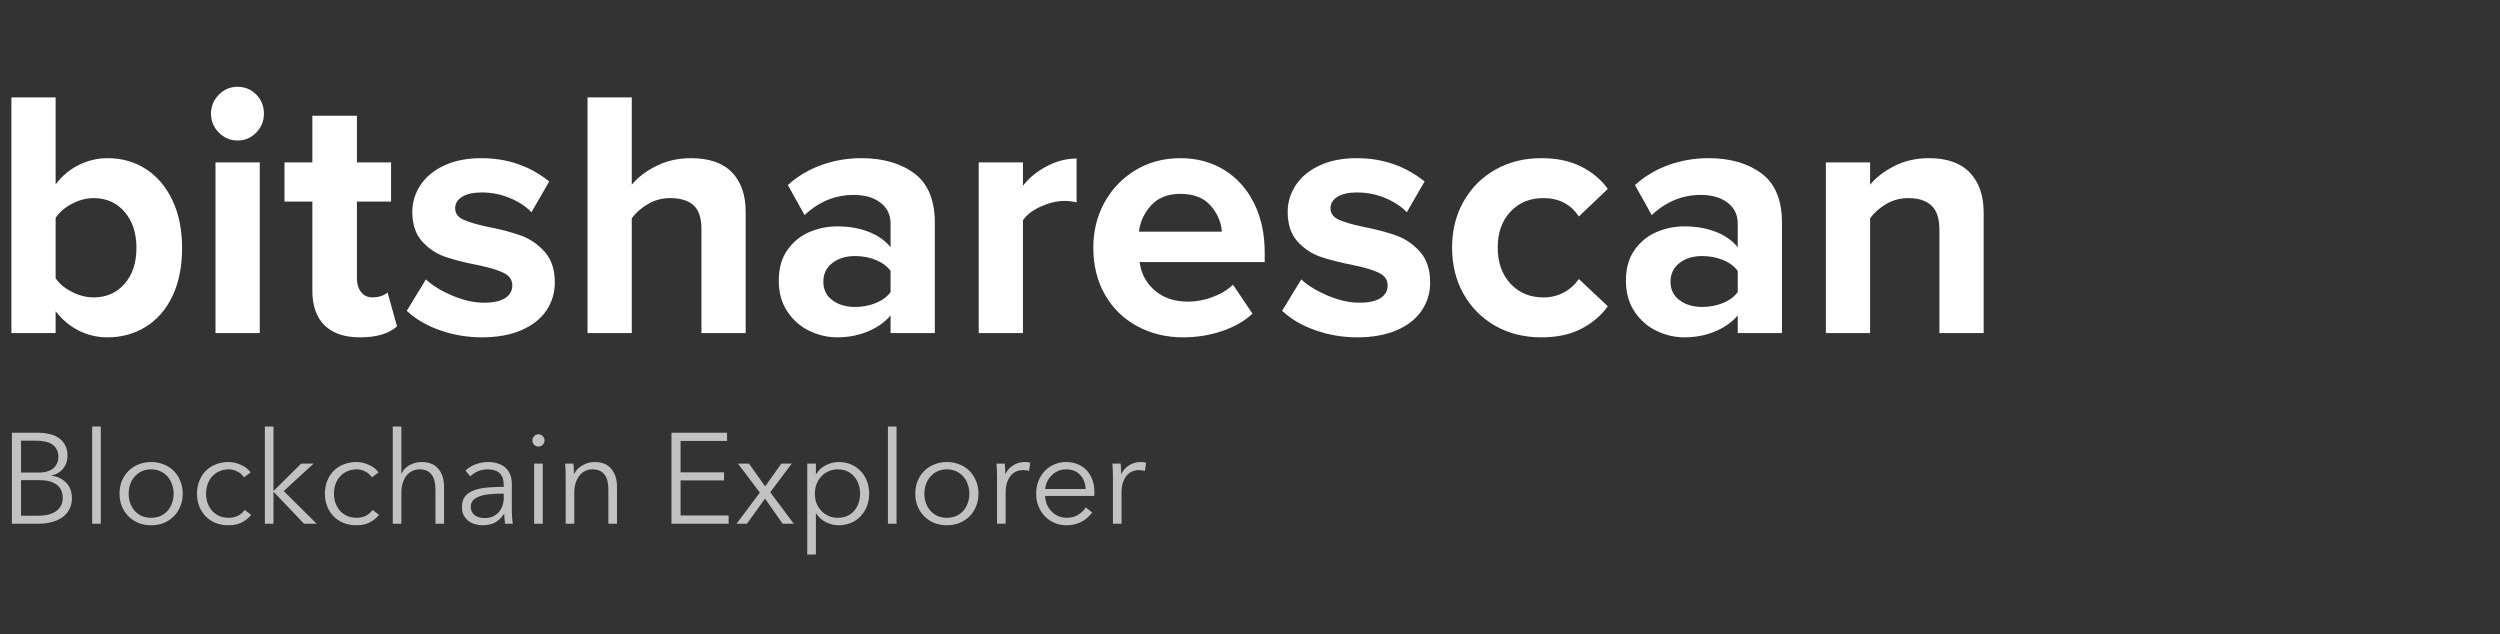
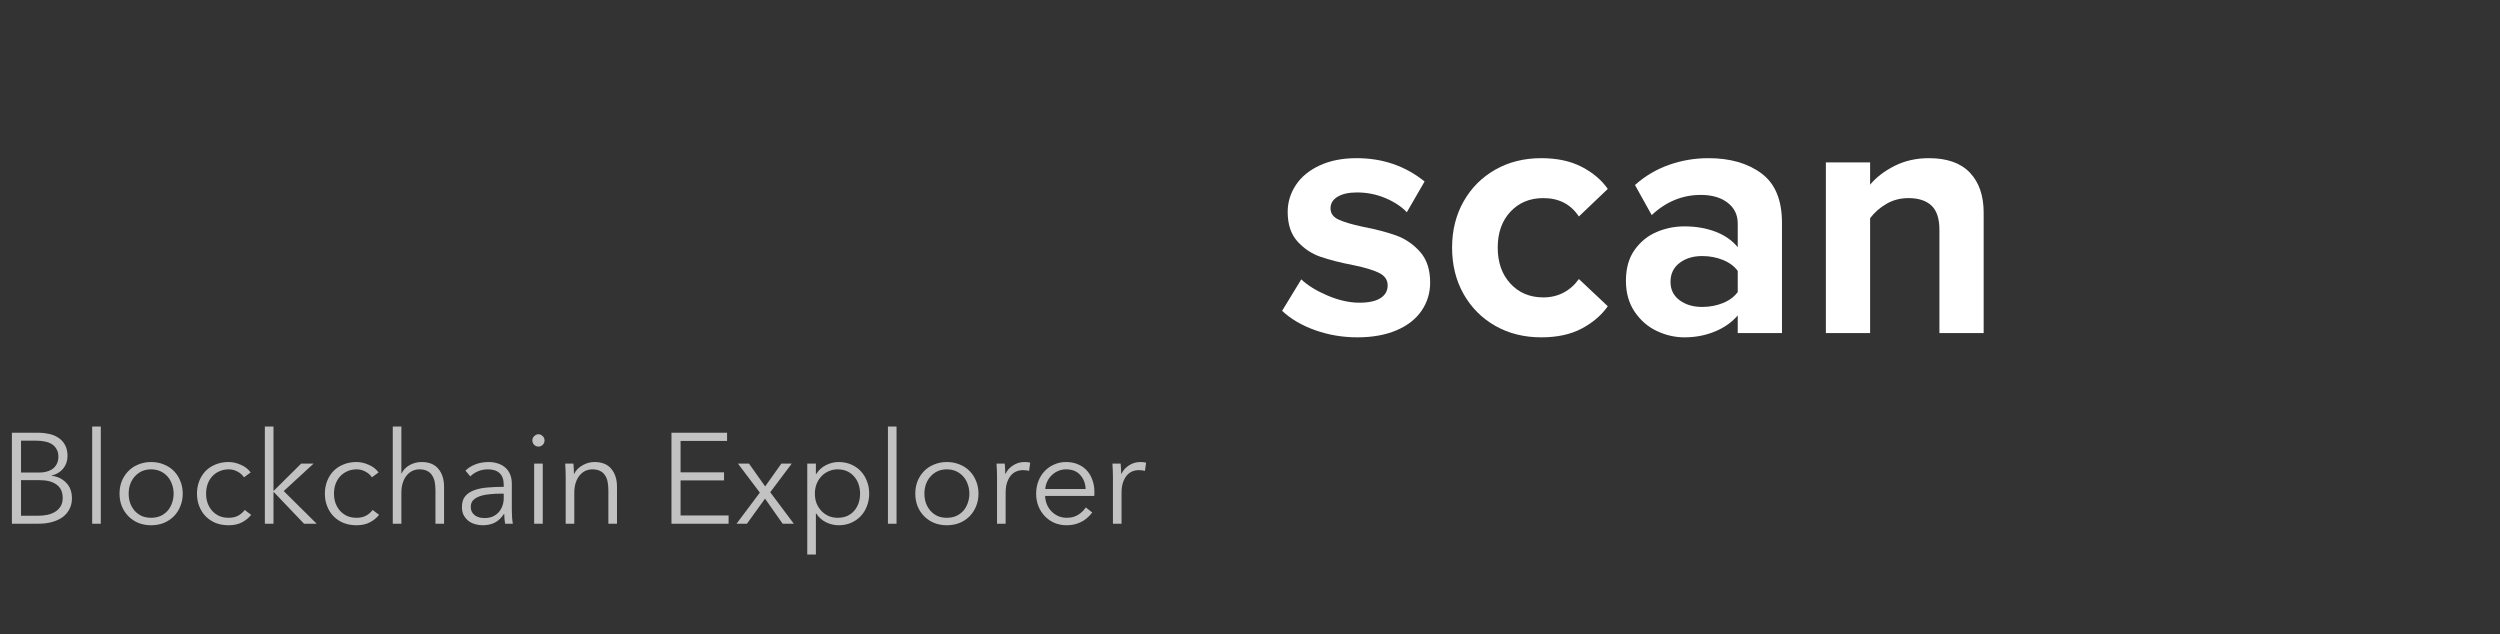
<svg xmlns="http://www.w3.org/2000/svg" width="138" height="35" viewBox="0 0 138 35" fill="none">
  <rect x="0" y="0" width="138" height="35" fill="#333333" stroke="none" />
  <g clip-path="url(#clip0_6850_1356)">
-     <path fill-rule="evenodd" clip-rule="evenodd" d="M0.629 5.376H3.071V10.175C3.43 9.706 3.859 9.349 4.359 9.102C4.859 8.855 5.385 8.731 5.936 8.731C6.731 8.731 7.439 8.933 8.061 9.336C8.682 9.739 9.169 10.314 9.522 11.062C9.874 11.81 10.051 12.684 10.051 13.686C10.051 14.713 9.874 15.597 9.522 16.339C9.169 17.08 8.679 17.646 8.051 18.036C7.423 18.426 6.718 18.621 5.936 18.621C5.372 18.621 4.843 18.497 4.35 18.25C3.856 18.003 3.43 17.646 3.071 17.177V18.387H0.629V5.376ZM3.071 15.363C3.276 15.662 3.577 15.912 3.975 16.114C4.372 16.316 4.77 16.416 5.167 16.416C5.872 16.416 6.442 16.166 6.878 15.665C7.314 15.165 7.532 14.505 7.532 13.685C7.532 12.866 7.314 12.203 6.878 11.696C6.442 11.188 5.872 10.935 5.167 10.935C4.77 10.935 4.372 11.039 3.975 11.247C3.577 11.455 3.276 11.715 3.071 12.027V15.363ZM13.108 7.756C12.711 7.756 12.368 7.609 12.079 7.317C11.791 7.024 11.647 6.676 11.647 6.273C11.647 5.87 11.791 5.522 12.079 5.229C12.368 4.937 12.711 4.791 13.108 4.791C13.518 4.791 13.864 4.934 14.146 5.22C14.428 5.506 14.569 5.857 14.569 6.273C14.569 6.676 14.428 7.024 14.146 7.317C13.864 7.609 13.518 7.756 13.108 7.756ZM11.896 8.965H14.338V18.386H11.896V8.965ZM19.876 18.621C19.017 18.621 18.364 18.4 17.915 17.958C17.466 17.515 17.242 16.878 17.242 16.046V11.13H15.704V8.965H17.242V6.39H19.703V8.965H21.587V11.13H19.703V15.383C19.703 15.682 19.78 15.929 19.934 16.124C20.088 16.319 20.293 16.416 20.549 16.416C20.729 16.416 20.895 16.39 21.049 16.338C21.203 16.287 21.318 16.221 21.395 16.143L21.914 18.016C21.466 18.419 20.786 18.621 19.876 18.621ZM23.51 15.422C23.869 15.76 24.356 16.059 24.972 16.319C25.587 16.579 26.17 16.709 26.721 16.709C27.234 16.709 27.622 16.625 27.885 16.456C28.147 16.286 28.279 16.052 28.279 15.753C28.279 15.454 28.125 15.227 27.817 15.07C27.51 14.915 27.042 14.771 26.414 14.641C25.67 14.498 25.055 14.342 24.568 14.173C24.081 14.004 23.658 13.721 23.299 13.325C22.94 12.928 22.76 12.385 22.76 11.696C22.76 11.163 22.911 10.668 23.212 10.213C23.514 9.758 23.953 9.397 24.529 9.131C25.106 8.864 25.786 8.731 26.567 8.731C28.003 8.731 29.253 9.16 30.317 10.018L29.336 11.715C29.041 11.403 28.647 11.143 28.154 10.935C27.66 10.727 27.138 10.623 26.587 10.623C26.138 10.623 25.782 10.701 25.52 10.857C25.257 11.013 25.125 11.228 25.125 11.501C25.125 11.774 25.27 11.979 25.558 12.115C25.846 12.252 26.292 12.385 26.894 12.515C27.638 12.658 28.26 12.821 28.759 13.003C29.259 13.185 29.695 13.484 30.067 13.9C30.439 14.316 30.625 14.882 30.625 15.597C30.625 16.169 30.468 16.686 30.154 17.148C29.84 17.61 29.378 17.971 28.769 18.231C28.16 18.491 27.439 18.621 26.606 18.621C25.798 18.621 25.026 18.491 24.289 18.231C23.552 17.971 22.94 17.613 22.453 17.158L23.51 15.422ZM38.72 12.652C38.72 12.028 38.572 11.585 38.277 11.325C37.983 11.065 37.553 10.935 36.989 10.935C36.553 10.935 36.149 11.043 35.778 11.257C35.406 11.472 35.105 11.735 34.874 12.047V18.387H32.432V5.376H34.874V10.194C35.207 9.791 35.659 9.446 36.23 9.16C36.8 8.874 37.438 8.731 38.143 8.731C39.143 8.731 39.896 8.991 40.402 9.511C40.908 10.031 41.161 10.76 41.161 11.696V18.387H38.72V12.652ZM49.16 17.411C48.84 17.788 48.42 18.084 47.901 18.299C47.382 18.514 46.821 18.621 46.219 18.621C45.693 18.621 45.184 18.504 44.69 18.27C44.197 18.035 43.789 17.681 43.469 17.206C43.148 16.732 42.988 16.163 42.988 15.5C42.988 14.81 43.148 14.242 43.469 13.793C43.789 13.344 44.193 13.016 44.68 12.808C45.167 12.6 45.68 12.496 46.219 12.496C46.847 12.496 47.417 12.593 47.93 12.788C48.443 12.983 48.853 13.269 49.16 13.646V12.34C49.16 11.858 48.975 11.475 48.603 11.189C48.231 10.903 47.738 10.76 47.122 10.76C46.11 10.76 45.206 11.13 44.411 11.871L43.488 10.213C44.039 9.719 44.664 9.349 45.363 9.102C46.062 8.854 46.789 8.731 47.545 8.731C48.737 8.731 49.712 9.01 50.468 9.57C51.224 10.129 51.602 11.039 51.602 12.301V18.387H49.16V17.411ZM49.16 14.953C48.968 14.693 48.696 14.492 48.343 14.349C47.991 14.206 47.609 14.134 47.199 14.134C46.699 14.134 46.282 14.261 45.949 14.514C45.616 14.768 45.449 15.116 45.449 15.558C45.449 15.987 45.616 16.325 45.949 16.572C46.282 16.819 46.699 16.943 47.199 16.943C47.609 16.943 47.991 16.872 48.343 16.728C48.696 16.585 48.968 16.384 49.16 16.124V14.953ZM54.025 8.965H56.467V10.252C56.8 9.823 57.236 9.466 57.774 9.18C58.313 8.894 58.864 8.751 59.428 8.751V11.169C59.197 11.117 58.973 11.091 58.755 11.091C58.345 11.091 57.909 11.195 57.447 11.403C56.986 11.611 56.659 11.865 56.467 12.164V18.387H54.025V8.965ZM60.351 13.666C60.351 12.756 60.556 11.927 60.966 11.179C61.377 10.431 61.947 9.836 62.678 9.394C63.408 8.952 64.235 8.731 65.158 8.731C66.068 8.731 66.876 8.949 67.581 9.384C68.286 9.82 68.834 10.431 69.225 11.218C69.616 12.005 69.811 12.905 69.811 13.92V14.466H62.908C62.985 15.09 63.261 15.61 63.735 16.026C64.209 16.442 64.825 16.651 65.581 16.651C66.03 16.651 66.482 16.566 66.937 16.397C67.392 16.228 67.767 16 68.061 15.714L69.138 17.314C68.69 17.73 68.126 18.052 67.446 18.279C66.767 18.507 66.055 18.621 65.312 18.621C64.376 18.621 63.53 18.416 62.774 18.006C62.017 17.597 61.425 17.018 60.995 16.27C60.566 15.522 60.351 14.654 60.351 13.666ZM65.158 10.701C64.466 10.701 63.927 10.912 63.543 11.335C63.158 11.758 62.934 12.242 62.87 12.788H67.446C67.408 12.255 67.2 11.774 66.822 11.345C66.443 10.916 65.889 10.701 65.158 10.701Z" fill="white" />
    <path fill-rule="evenodd" clip-rule="evenodd" d="M71.83 15.422C72.189 15.76 72.676 16.059 73.291 16.319C73.907 16.579 74.49 16.709 75.041 16.709C75.554 16.709 75.941 16.625 76.204 16.456C76.467 16.287 76.599 16.052 76.599 15.753C76.599 15.454 76.445 15.227 76.137 15.071C75.829 14.915 75.362 14.771 74.733 14.642C73.99 14.498 73.375 14.342 72.888 14.173C72.4 14.004 71.977 13.721 71.618 13.325C71.26 12.928 71.08 12.385 71.08 11.696C71.08 11.163 71.23 10.669 71.532 10.213C71.833 9.758 72.272 9.397 72.849 9.131C73.426 8.864 74.105 8.731 74.887 8.731C76.323 8.731 77.573 9.16 78.637 10.018L77.656 11.716C77.361 11.403 76.967 11.143 76.473 10.935C75.98 10.727 75.458 10.623 74.906 10.623C74.458 10.623 74.102 10.701 73.839 10.857C73.576 11.013 73.445 11.228 73.445 11.501C73.445 11.774 73.589 11.979 73.877 12.115C74.166 12.252 74.612 12.385 75.214 12.515C75.958 12.658 76.579 12.821 77.079 13.003C77.579 13.185 78.015 13.484 78.387 13.9C78.758 14.316 78.944 14.882 78.944 15.597C78.944 16.169 78.787 16.686 78.473 17.148C78.159 17.61 77.698 17.971 77.089 18.231C76.48 18.491 75.759 18.621 74.926 18.621C74.118 18.621 73.346 18.491 72.608 18.231C71.871 17.971 71.26 17.613 70.772 17.158L71.83 15.422Z" fill="white" />
    <path fill-rule="evenodd" clip-rule="evenodd" d="M80.155 13.666C80.155 12.717 80.367 11.868 80.79 11.12C81.213 10.373 81.796 9.788 82.54 9.365C83.283 8.942 84.129 8.731 85.078 8.731C85.949 8.731 86.693 8.89 87.308 9.209C87.923 9.527 88.404 9.934 88.75 10.428L87.154 11.95C86.706 11.273 86.052 10.935 85.193 10.935C84.45 10.935 83.844 11.185 83.376 11.686C82.908 12.187 82.674 12.847 82.674 13.666C82.674 14.485 82.908 15.149 83.376 15.656C83.844 16.163 84.45 16.417 85.193 16.417C85.603 16.417 85.975 16.329 86.308 16.153C86.641 15.978 86.924 15.727 87.154 15.402L88.75 16.904C88.404 17.398 87.927 17.808 87.318 18.133C86.709 18.458 85.962 18.621 85.078 18.621C84.129 18.621 83.283 18.41 82.54 17.987C81.796 17.564 81.213 16.979 80.79 16.231C80.367 15.483 80.155 14.628 80.155 13.666Z" fill="white" />
    <path fill-rule="evenodd" clip-rule="evenodd" d="M94.663 18.299C95.182 18.084 95.602 17.789 95.923 17.411V18.387H98.365V12.301C98.365 11.039 97.987 10.129 97.23 9.57C96.474 9.01 95.5 8.731 94.308 8.731C93.552 8.731 92.824 8.854 92.125 9.102C91.427 9.349 90.802 9.719 90.251 10.213L91.174 11.872C91.968 11.13 92.872 10.759 93.885 10.759C94.5 10.759 94.993 10.903 95.365 11.189C95.737 11.475 95.923 11.859 95.923 12.34V13.647C95.616 13.269 95.205 12.984 94.693 12.789C94.179 12.593 93.609 12.496 92.981 12.496C92.442 12.496 91.93 12.6 91.443 12.808C90.956 13.016 90.552 13.344 90.231 13.793C89.911 14.241 89.751 14.811 89.751 15.5C89.751 16.163 89.911 16.732 90.231 17.207C90.552 17.681 90.958 18.036 91.453 18.27C91.946 18.504 92.455 18.621 92.981 18.621C93.583 18.621 94.144 18.514 94.663 18.299ZM95.106 14.349C95.458 14.492 95.73 14.694 95.923 14.953V16.124C95.85 16.222 95.766 16.311 95.671 16.393C95.514 16.527 95.325 16.639 95.106 16.728C94.753 16.871 94.372 16.943 93.961 16.943C93.461 16.943 93.045 16.82 92.712 16.572C92.378 16.325 92.212 15.987 92.212 15.558C92.212 15.116 92.378 14.768 92.712 14.514C93.045 14.261 93.461 14.134 93.961 14.134C94.372 14.134 94.753 14.206 95.106 14.349Z" fill="white" />
    <path fill-rule="evenodd" clip-rule="evenodd" d="M107.056 12.691C107.056 12.067 106.909 11.618 106.614 11.345C106.319 11.072 105.896 10.935 105.345 10.935C104.896 10.935 104.489 11.043 104.123 11.257C103.758 11.472 103.46 11.735 103.23 12.047V18.387H100.788V8.965H103.23V10.194C103.563 9.791 104.011 9.446 104.576 9.16C105.14 8.874 105.774 8.731 106.479 8.731C107.479 8.731 108.232 8.998 108.738 9.531C109.244 10.064 109.498 10.799 109.498 11.735V18.387H107.056V12.691Z" fill="white" />
    <path opacity="0.7" d="M0.657 23.886H2.133C2.319 23.886 2.508 23.908 2.699 23.95C2.89 23.988 3.06 24.057 3.209 24.156C3.363 24.25 3.487 24.381 3.58 24.546C3.678 24.712 3.727 24.92 3.727 25.17C3.727 25.435 3.647 25.667 3.489 25.865C3.33 26.059 3.118 26.187 2.853 26.248V26.263C3.174 26.3 3.44 26.428 3.65 26.646C3.864 26.858 3.971 27.149 3.971 27.518C3.971 27.726 3.927 27.918 3.839 28.093C3.755 28.263 3.633 28.41 3.475 28.532C3.317 28.651 3.123 28.743 2.895 28.809C2.666 28.875 2.41 28.909 2.126 28.909H0.657V23.886ZM1.161 26.085H2.174C2.296 26.085 2.417 26.071 2.538 26.043C2.664 26.014 2.778 25.967 2.881 25.901C2.983 25.83 3.065 25.738 3.125 25.624C3.191 25.511 3.223 25.371 3.223 25.206C3.223 25.045 3.191 24.91 3.125 24.801C3.065 24.688 2.981 24.596 2.874 24.525C2.766 24.454 2.641 24.404 2.496 24.376C2.352 24.343 2.198 24.326 2.035 24.326H1.161V26.085ZM1.161 28.469H2.098C2.279 28.469 2.452 28.452 2.615 28.419C2.783 28.381 2.927 28.324 3.048 28.249C3.174 28.168 3.275 28.067 3.349 27.944C3.424 27.816 3.461 27.665 3.461 27.49C3.461 27.159 3.349 26.913 3.125 26.752C2.906 26.587 2.594 26.504 2.188 26.504H1.161V28.469ZM5.564 28.909H5.088V23.546H5.564V28.909ZM10.087 27.249C10.087 27.499 10.043 27.731 9.954 27.944C9.871 28.157 9.752 28.341 9.598 28.497C9.444 28.653 9.26 28.776 9.045 28.866C8.831 28.951 8.596 28.994 8.339 28.994C8.088 28.994 7.854 28.951 7.64 28.866C7.426 28.776 7.242 28.653 7.088 28.497C6.934 28.341 6.813 28.157 6.724 27.944C6.64 27.731 6.598 27.499 6.598 27.249C6.598 26.998 6.64 26.766 6.724 26.553C6.813 26.341 6.934 26.156 7.088 26C7.242 25.844 7.426 25.724 7.64 25.638C7.854 25.549 8.088 25.504 8.339 25.504C8.596 25.504 8.831 25.549 9.045 25.638C9.26 25.724 9.444 25.844 9.598 26C9.752 26.156 9.871 26.341 9.954 26.553C10.043 26.766 10.087 26.998 10.087 27.249ZM9.584 27.249C9.584 27.064 9.554 26.892 9.493 26.731C9.437 26.565 9.355 26.423 9.248 26.305C9.141 26.182 9.011 26.085 8.857 26.014C8.703 25.943 8.53 25.908 8.339 25.908C8.148 25.908 7.976 25.943 7.822 26.014C7.673 26.085 7.545 26.182 7.437 26.305C7.33 26.423 7.246 26.565 7.186 26.731C7.13 26.892 7.102 27.064 7.102 27.249C7.102 27.433 7.13 27.608 7.186 27.773C7.246 27.934 7.33 28.076 7.437 28.199C7.545 28.317 7.673 28.412 7.822 28.483C7.976 28.549 8.148 28.582 8.339 28.582C8.53 28.582 8.703 28.549 8.857 28.483C9.011 28.412 9.141 28.317 9.248 28.199C9.355 28.076 9.437 27.934 9.493 27.773C9.554 27.608 9.584 27.433 9.584 27.249ZM13.467 26.348C13.387 26.22 13.271 26.116 13.117 26.036C12.968 25.951 12.805 25.908 12.628 25.908C12.437 25.908 12.264 25.943 12.11 26.014C11.957 26.081 11.824 26.175 11.712 26.298C11.604 26.416 11.521 26.558 11.46 26.724C11.404 26.884 11.376 27.059 11.376 27.249C11.376 27.438 11.404 27.613 11.46 27.773C11.521 27.934 11.604 28.076 11.712 28.199C11.819 28.317 11.95 28.412 12.103 28.483C12.257 28.549 12.43 28.582 12.621 28.582C12.831 28.582 13.008 28.542 13.152 28.462C13.297 28.381 13.415 28.277 13.509 28.149L13.865 28.419C13.726 28.594 13.553 28.733 13.348 28.837C13.147 28.942 12.905 28.994 12.621 28.994C12.355 28.994 12.115 28.951 11.9 28.866C11.686 28.776 11.502 28.653 11.348 28.497C11.199 28.341 11.082 28.157 10.999 27.944C10.915 27.731 10.873 27.499 10.873 27.249C10.873 26.998 10.915 26.766 10.999 26.553C11.082 26.341 11.199 26.156 11.348 26C11.502 25.844 11.686 25.724 11.9 25.638C12.115 25.549 12.355 25.504 12.621 25.504C12.84 25.504 13.061 25.553 13.285 25.653C13.513 25.747 13.697 25.889 13.837 26.078L13.467 26.348ZM15.096 27.085H15.117L16.627 25.589H17.312L15.662 27.107L17.48 28.909H16.781L15.117 27.163H15.096V28.909H14.62V23.546H15.096V27.085ZM20.527 26.348C20.448 26.22 20.331 26.116 20.177 26.036C20.028 25.951 19.865 25.908 19.688 25.908C19.497 25.908 19.324 25.943 19.171 26.014C19.017 26.081 18.884 26.175 18.772 26.298C18.665 26.416 18.581 26.558 18.52 26.724C18.464 26.884 18.436 27.059 18.436 27.249C18.436 27.438 18.464 27.613 18.52 27.773C18.581 27.934 18.665 28.076 18.772 28.199C18.879 28.317 19.01 28.412 19.164 28.483C19.317 28.549 19.49 28.582 19.681 28.582C19.891 28.582 20.068 28.542 20.212 28.462C20.357 28.381 20.476 28.277 20.569 28.149L20.926 28.419C20.786 28.594 20.613 28.733 20.408 28.837C20.208 28.942 19.965 28.994 19.681 28.994C19.415 28.994 19.175 28.951 18.961 28.866C18.746 28.776 18.562 28.653 18.409 28.497C18.259 28.341 18.143 28.157 18.059 27.944C17.975 27.731 17.933 27.499 17.933 27.249C17.933 26.998 17.975 26.766 18.059 26.553C18.143 26.341 18.259 26.156 18.409 26C18.562 25.844 18.746 25.724 18.961 25.638C19.175 25.549 19.415 25.504 19.681 25.504C19.9 25.504 20.122 25.553 20.345 25.653C20.574 25.747 20.758 25.889 20.898 26.078L20.527 26.348ZM22.17 26.135C22.259 25.941 22.406 25.787 22.611 25.674C22.816 25.56 23.035 25.504 23.268 25.504C23.683 25.504 23.993 25.629 24.198 25.88C24.408 26.13 24.512 26.461 24.512 26.873V28.909H24.037V27.071C24.037 26.896 24.023 26.738 23.995 26.596C23.967 26.454 23.918 26.334 23.848 26.234C23.783 26.13 23.692 26.05 23.576 25.993C23.464 25.936 23.322 25.908 23.149 25.908C23.023 25.908 22.9 25.934 22.779 25.986C22.662 26.038 22.557 26.118 22.464 26.227C22.371 26.331 22.296 26.466 22.24 26.631C22.184 26.792 22.156 26.984 22.156 27.206V28.909H21.681V23.546H22.156V26.135H22.17ZM27.806 26.766C27.806 26.478 27.731 26.263 27.582 26.121C27.433 25.979 27.216 25.908 26.932 25.908C26.736 25.908 26.554 25.943 26.386 26.014C26.219 26.085 26.076 26.18 25.96 26.298L25.694 25.979C25.829 25.842 26.006 25.728 26.226 25.638C26.449 25.549 26.701 25.504 26.981 25.504C27.158 25.504 27.323 25.53 27.477 25.582C27.631 25.629 27.766 25.702 27.883 25.802C27.999 25.901 28.09 26.026 28.155 26.177C28.221 26.329 28.253 26.506 28.253 26.709V28.164C28.253 28.291 28.258 28.424 28.267 28.561C28.277 28.698 28.291 28.814 28.309 28.909H27.883C27.869 28.828 27.857 28.741 27.848 28.646C27.838 28.551 27.834 28.459 27.834 28.369H27.82C27.671 28.592 27.5 28.752 27.309 28.852C27.123 28.946 26.897 28.994 26.631 28.994C26.505 28.994 26.375 28.975 26.24 28.937C26.109 28.904 25.988 28.847 25.876 28.767C25.769 28.686 25.678 28.582 25.603 28.454C25.533 28.327 25.498 28.171 25.498 27.986C25.498 27.731 25.561 27.53 25.687 27.383C25.818 27.232 25.99 27.121 26.205 27.05C26.419 26.974 26.664 26.927 26.939 26.908C27.218 26.884 27.507 26.873 27.806 26.873V26.766ZM27.666 27.249C27.47 27.249 27.272 27.258 27.072 27.277C26.876 27.291 26.696 27.324 26.533 27.376C26.375 27.424 26.244 27.494 26.142 27.589C26.039 27.684 25.988 27.809 25.988 27.965C25.988 28.083 26.009 28.183 26.051 28.263C26.097 28.343 26.158 28.41 26.233 28.462C26.307 28.509 26.389 28.544 26.477 28.568C26.57 28.587 26.664 28.596 26.757 28.596C26.925 28.596 27.074 28.568 27.204 28.511C27.335 28.45 27.445 28.369 27.533 28.27C27.622 28.166 27.689 28.048 27.736 27.915C27.782 27.783 27.806 27.643 27.806 27.497V27.249H27.666ZM29.96 28.909H29.485V25.589H29.96V28.909ZM30.058 24.312C30.058 24.411 30.023 24.494 29.953 24.56C29.884 24.622 29.807 24.652 29.723 24.652C29.639 24.652 29.562 24.622 29.492 24.56C29.422 24.494 29.387 24.411 29.387 24.312C29.387 24.213 29.422 24.132 29.492 24.071C29.562 24.005 29.639 23.971 29.723 23.971C29.807 23.971 29.884 24.005 29.953 24.071C30.023 24.132 30.058 24.213 30.058 24.312ZM31.653 25.589C31.662 25.679 31.669 25.778 31.674 25.887C31.678 25.995 31.681 26.085 31.681 26.156H31.695C31.788 25.962 31.939 25.806 32.149 25.688C32.359 25.565 32.58 25.504 32.813 25.504C33.228 25.504 33.538 25.629 33.743 25.88C33.953 26.13 34.058 26.461 34.058 26.873V28.909H33.582V27.071C33.582 26.896 33.568 26.738 33.54 26.596C33.513 26.454 33.464 26.334 33.394 26.234C33.328 26.13 33.237 26.05 33.121 25.993C33.009 25.936 32.867 25.908 32.694 25.908C32.569 25.908 32.445 25.934 32.324 25.986C32.207 26.038 32.102 26.118 32.009 26.227C31.916 26.331 31.841 26.466 31.785 26.631C31.73 26.792 31.701 26.984 31.701 27.206V28.909H31.226V26.319C31.226 26.23 31.224 26.114 31.219 25.972C31.214 25.83 31.207 25.702 31.198 25.589H31.653ZM37.568 28.454H40.218V28.909H37.065V23.886H40.134V24.34H37.568V26.071H39.967V26.518H37.568V28.454ZM41.944 27.192L40.734 25.589H41.343L42.237 26.851L43.132 25.589H43.706L42.517 27.171L43.818 28.909H43.202L42.23 27.525L41.231 28.909H40.657L41.944 27.192ZM45.037 30.611H44.561V25.589H45.037V26.163H45.058C45.193 25.946 45.373 25.783 45.596 25.674C45.825 25.56 46.055 25.504 46.288 25.504C46.545 25.504 46.776 25.549 46.981 25.638C47.19 25.728 47.367 25.851 47.512 26.007C47.661 26.163 47.775 26.348 47.855 26.561C47.938 26.773 47.98 27.003 47.98 27.249C47.98 27.494 47.938 27.724 47.855 27.937C47.775 28.149 47.661 28.334 47.512 28.49C47.367 28.646 47.19 28.769 46.981 28.859C46.776 28.949 46.545 28.994 46.288 28.994C46.055 28.994 45.825 28.939 45.596 28.83C45.373 28.717 45.193 28.556 45.058 28.348H45.037V30.611ZM47.477 27.249C47.477 27.064 47.449 26.892 47.393 26.731C47.337 26.565 47.256 26.423 47.148 26.305C47.046 26.182 46.918 26.085 46.764 26.014C46.61 25.943 46.435 25.908 46.239 25.908C46.058 25.908 45.89 25.943 45.736 26.014C45.582 26.081 45.449 26.175 45.337 26.298C45.226 26.416 45.137 26.558 45.072 26.724C45.011 26.884 44.981 27.059 44.981 27.249C44.981 27.438 45.011 27.615 45.072 27.781C45.137 27.941 45.226 28.081 45.337 28.199C45.449 28.317 45.582 28.412 45.736 28.483C45.89 28.549 46.058 28.582 46.239 28.582C46.435 28.582 46.61 28.549 46.764 28.483C46.918 28.412 47.046 28.317 47.148 28.199C47.256 28.076 47.337 27.934 47.393 27.773C47.449 27.608 47.477 27.433 47.477 27.249ZM49.489 28.909H49.014V23.546H49.489V28.909ZM54.013 27.249C54.013 27.499 53.968 27.731 53.88 27.944C53.796 28.157 53.677 28.341 53.523 28.497C53.369 28.653 53.185 28.776 52.971 28.866C52.756 28.951 52.521 28.994 52.265 28.994C52.013 28.994 51.78 28.951 51.566 28.866C51.351 28.776 51.167 28.653 51.013 28.497C50.859 28.341 50.738 28.157 50.65 27.944C50.566 27.731 50.524 27.499 50.524 27.249C50.524 26.998 50.566 26.766 50.65 26.553C50.738 26.341 50.859 26.156 51.013 26C51.167 25.844 51.351 25.724 51.566 25.638C51.78 25.549 52.013 25.504 52.265 25.504C52.521 25.504 52.756 25.549 52.971 25.638C53.185 25.724 53.369 25.844 53.523 26C53.677 26.156 53.796 26.341 53.88 26.553C53.968 26.766 54.013 26.998 54.013 27.249ZM53.509 27.249C53.509 27.064 53.479 26.892 53.418 26.731C53.362 26.565 53.281 26.423 53.174 26.305C53.066 26.182 52.936 26.085 52.782 26.014C52.628 25.943 52.456 25.908 52.265 25.908C52.074 25.908 51.901 25.943 51.747 26.014C51.598 26.085 51.47 26.182 51.363 26.305C51.255 26.423 51.172 26.565 51.111 26.731C51.055 26.892 51.027 27.064 51.027 27.249C51.027 27.433 51.055 27.608 51.111 27.773C51.172 27.934 51.255 28.076 51.363 28.199C51.47 28.317 51.598 28.412 51.747 28.483C51.901 28.549 52.074 28.582 52.265 28.582C52.456 28.582 52.628 28.549 52.782 28.483C52.936 28.412 53.066 28.317 53.174 28.199C53.281 28.076 53.362 27.934 53.418 27.773C53.479 27.608 53.509 27.433 53.509 27.249ZM55.036 26.319C55.036 26.23 55.033 26.114 55.029 25.972C55.024 25.83 55.017 25.702 55.008 25.589H55.462C55.472 25.679 55.479 25.778 55.483 25.887C55.488 25.995 55.49 26.085 55.49 26.156H55.504C55.597 25.962 55.737 25.806 55.924 25.688C56.11 25.565 56.32 25.504 56.553 25.504C56.614 25.504 56.667 25.506 56.714 25.511C56.765 25.515 56.816 25.525 56.868 25.539L56.805 25.993C56.777 25.984 56.73 25.974 56.665 25.965C56.6 25.955 56.534 25.951 56.469 25.951C56.343 25.951 56.222 25.974 56.105 26.021C55.989 26.069 55.886 26.144 55.798 26.248C55.714 26.348 55.644 26.478 55.588 26.639C55.537 26.795 55.511 26.984 55.511 27.206V28.909H55.036V26.319ZM59.928 26.993C59.914 26.681 59.814 26.423 59.628 26.22C59.446 26.012 59.185 25.908 58.845 25.908C58.686 25.908 58.539 25.939 58.404 26C58.269 26.057 58.15 26.137 58.048 26.241C57.945 26.341 57.864 26.456 57.803 26.589C57.742 26.717 57.708 26.851 57.698 26.993H59.928ZM60.411 27.149C60.411 27.182 60.411 27.218 60.411 27.256C60.411 27.294 60.408 27.334 60.404 27.376H57.691C57.696 27.542 57.728 27.698 57.789 27.845C57.85 27.991 57.934 28.119 58.041 28.227C58.148 28.336 58.274 28.424 58.418 28.49C58.563 28.551 58.719 28.582 58.887 28.582C59.134 28.582 59.346 28.525 59.523 28.412C59.705 28.294 59.842 28.159 59.935 28.008L60.292 28.291C60.096 28.542 59.88 28.722 59.642 28.83C59.409 28.939 59.157 28.994 58.887 28.994C58.644 28.994 58.418 28.951 58.209 28.866C58.004 28.776 57.826 28.653 57.677 28.497C57.528 28.341 57.409 28.157 57.321 27.944C57.237 27.731 57.195 27.499 57.195 27.249C57.195 26.998 57.237 26.766 57.321 26.553C57.404 26.341 57.521 26.156 57.67 26C57.819 25.844 57.994 25.724 58.195 25.638C58.395 25.549 58.612 25.504 58.845 25.504C59.101 25.504 59.327 25.549 59.523 25.638C59.719 25.724 59.882 25.842 60.012 25.993C60.143 26.14 60.241 26.312 60.306 26.511C60.376 26.709 60.411 26.922 60.411 27.149ZM61.434 26.319C61.434 26.23 61.431 26.114 61.426 25.972C61.422 25.83 61.415 25.702 61.406 25.589H61.86C61.869 25.679 61.876 25.778 61.881 25.887C61.886 25.995 61.888 26.085 61.888 26.156H61.902C61.995 25.962 62.135 25.806 62.321 25.688C62.508 25.565 62.718 25.504 62.951 25.504C63.011 25.504 63.065 25.506 63.111 25.511C63.163 25.515 63.214 25.525 63.265 25.539L63.202 25.993C63.175 25.984 63.128 25.974 63.063 25.965C62.997 25.955 62.932 25.951 62.867 25.951C62.741 25.951 62.62 25.974 62.503 26.021C62.387 26.069 62.284 26.144 62.196 26.248C62.112 26.348 62.042 26.478 61.986 26.639C61.935 26.795 61.909 26.984 61.909 27.206V28.909H61.434V26.319Z" fill="white" />
  </g>
  <defs>
    <clipPath id="clip0_6850_1356">
      <rect width="109.541" height="26.6" fill="white" transform="translate(0 4.2)" />
    </clipPath>
  </defs>
</svg>